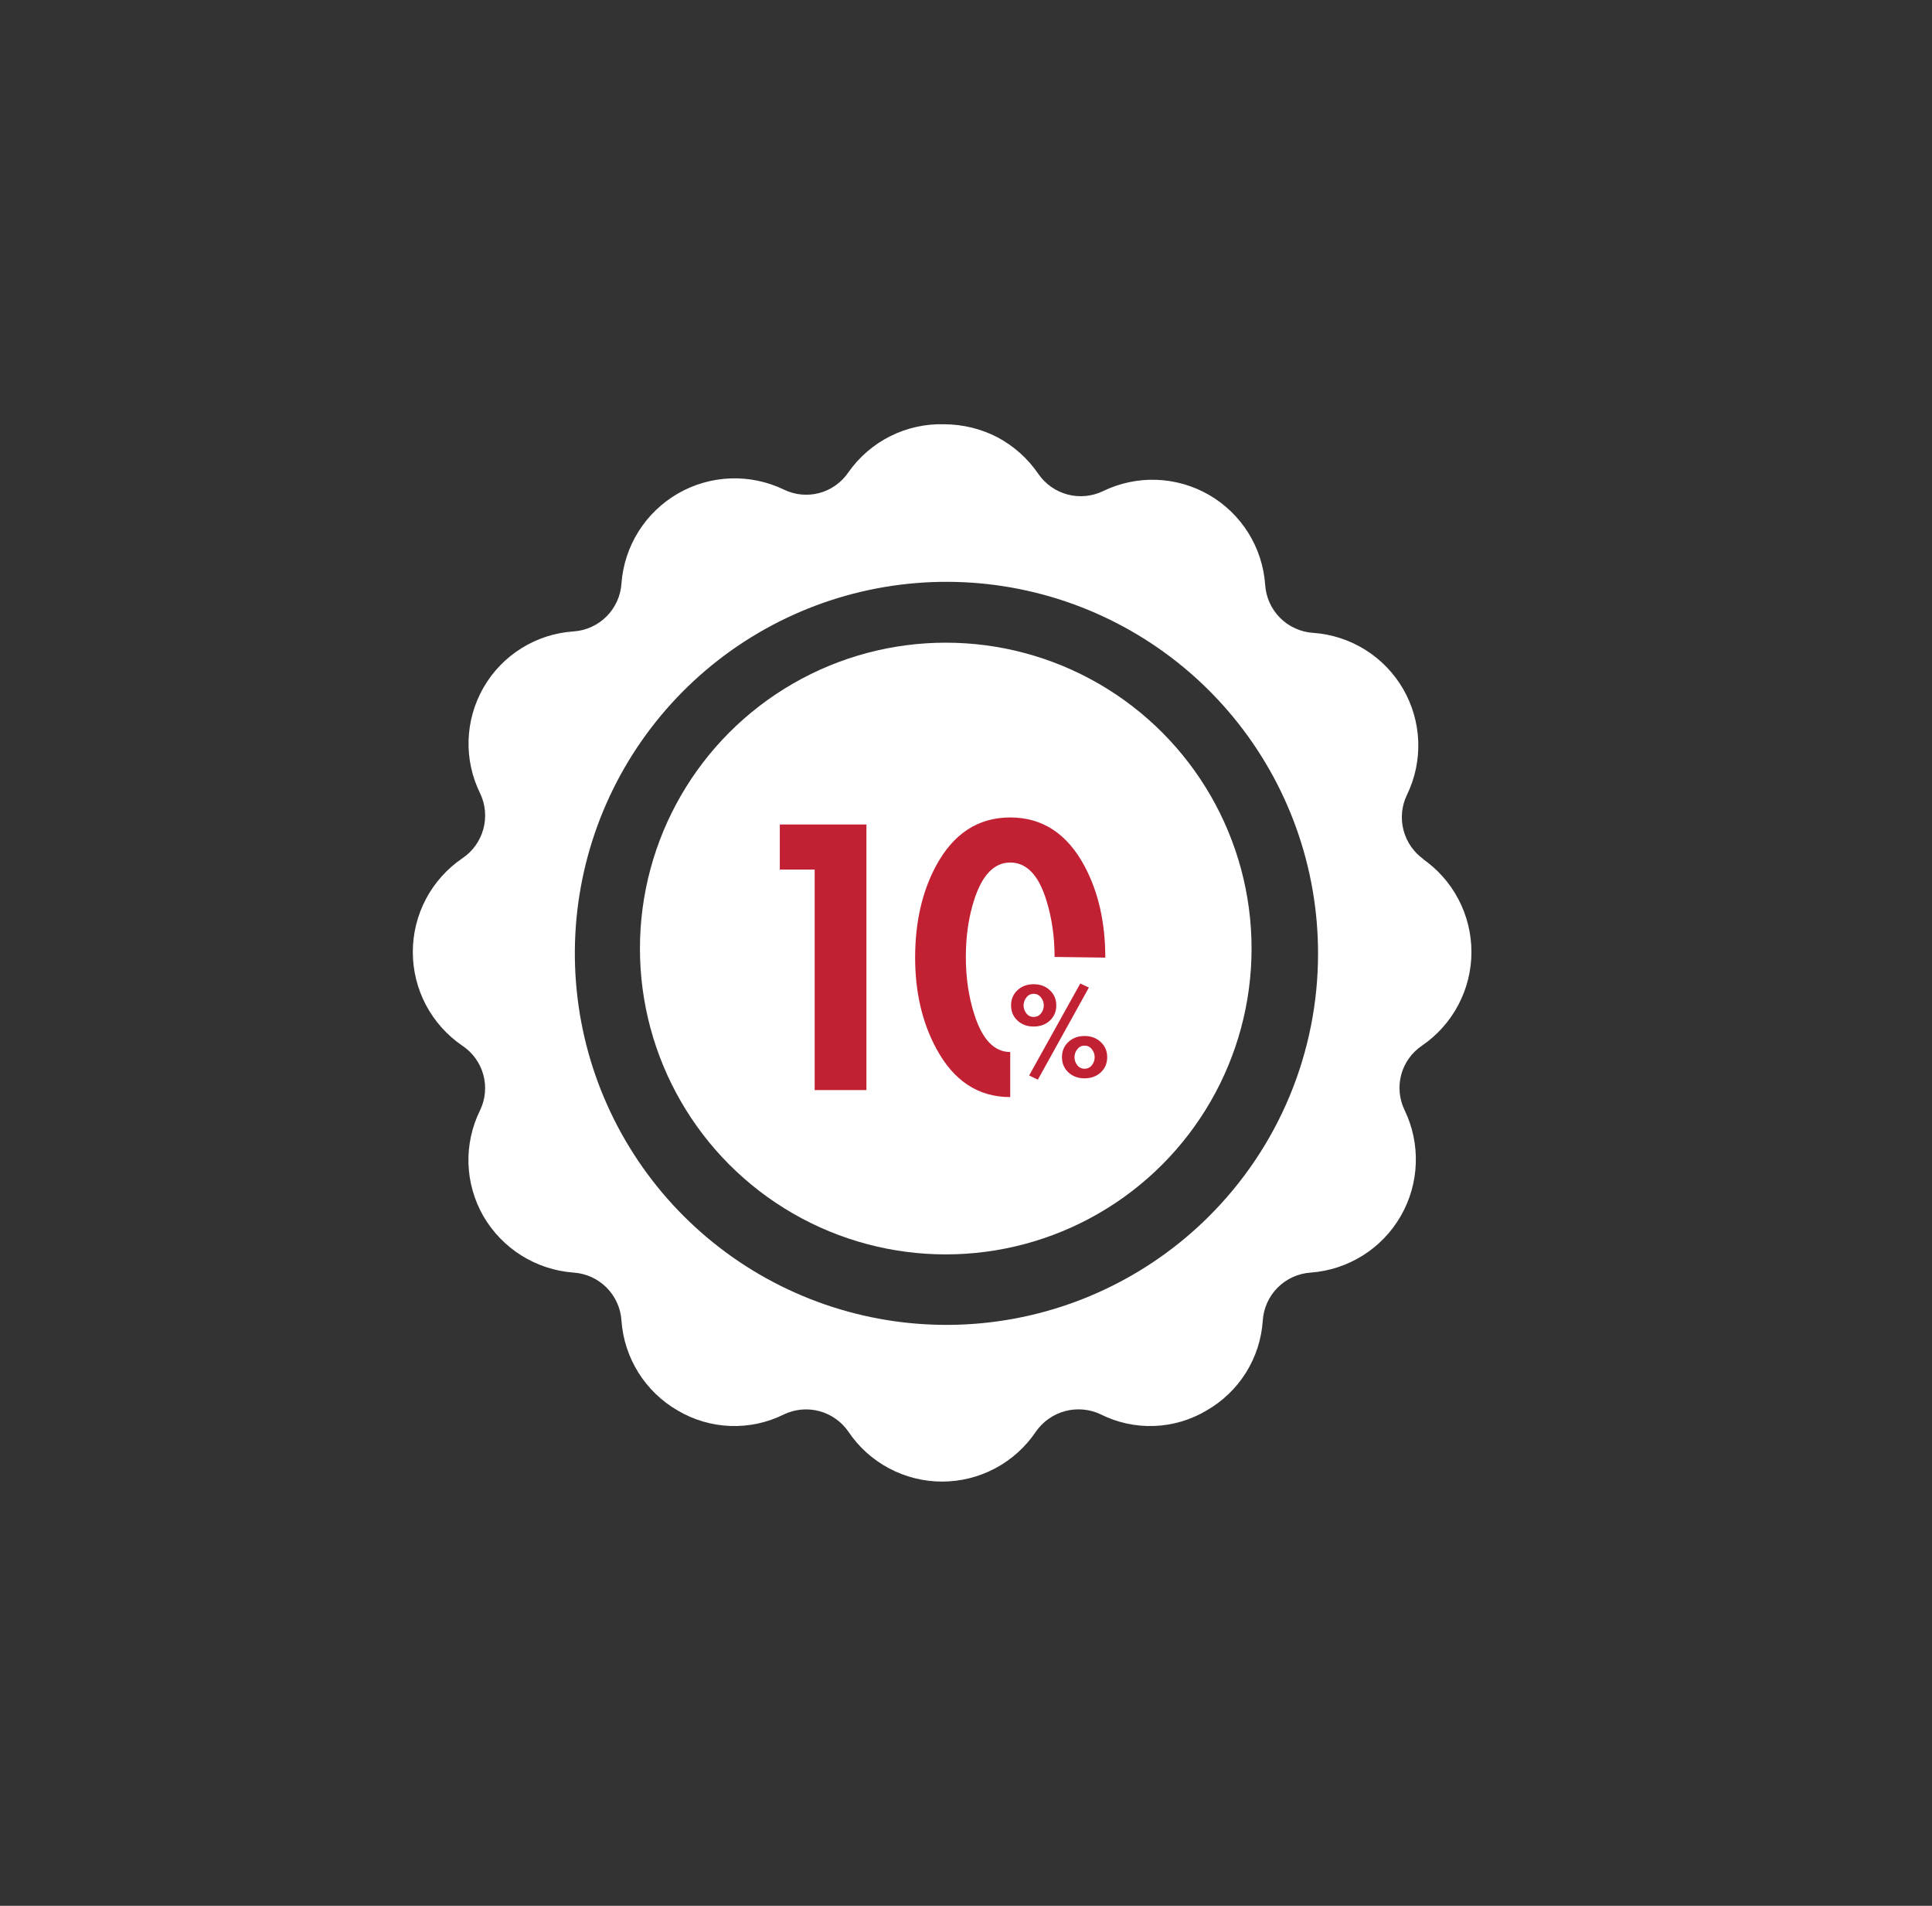
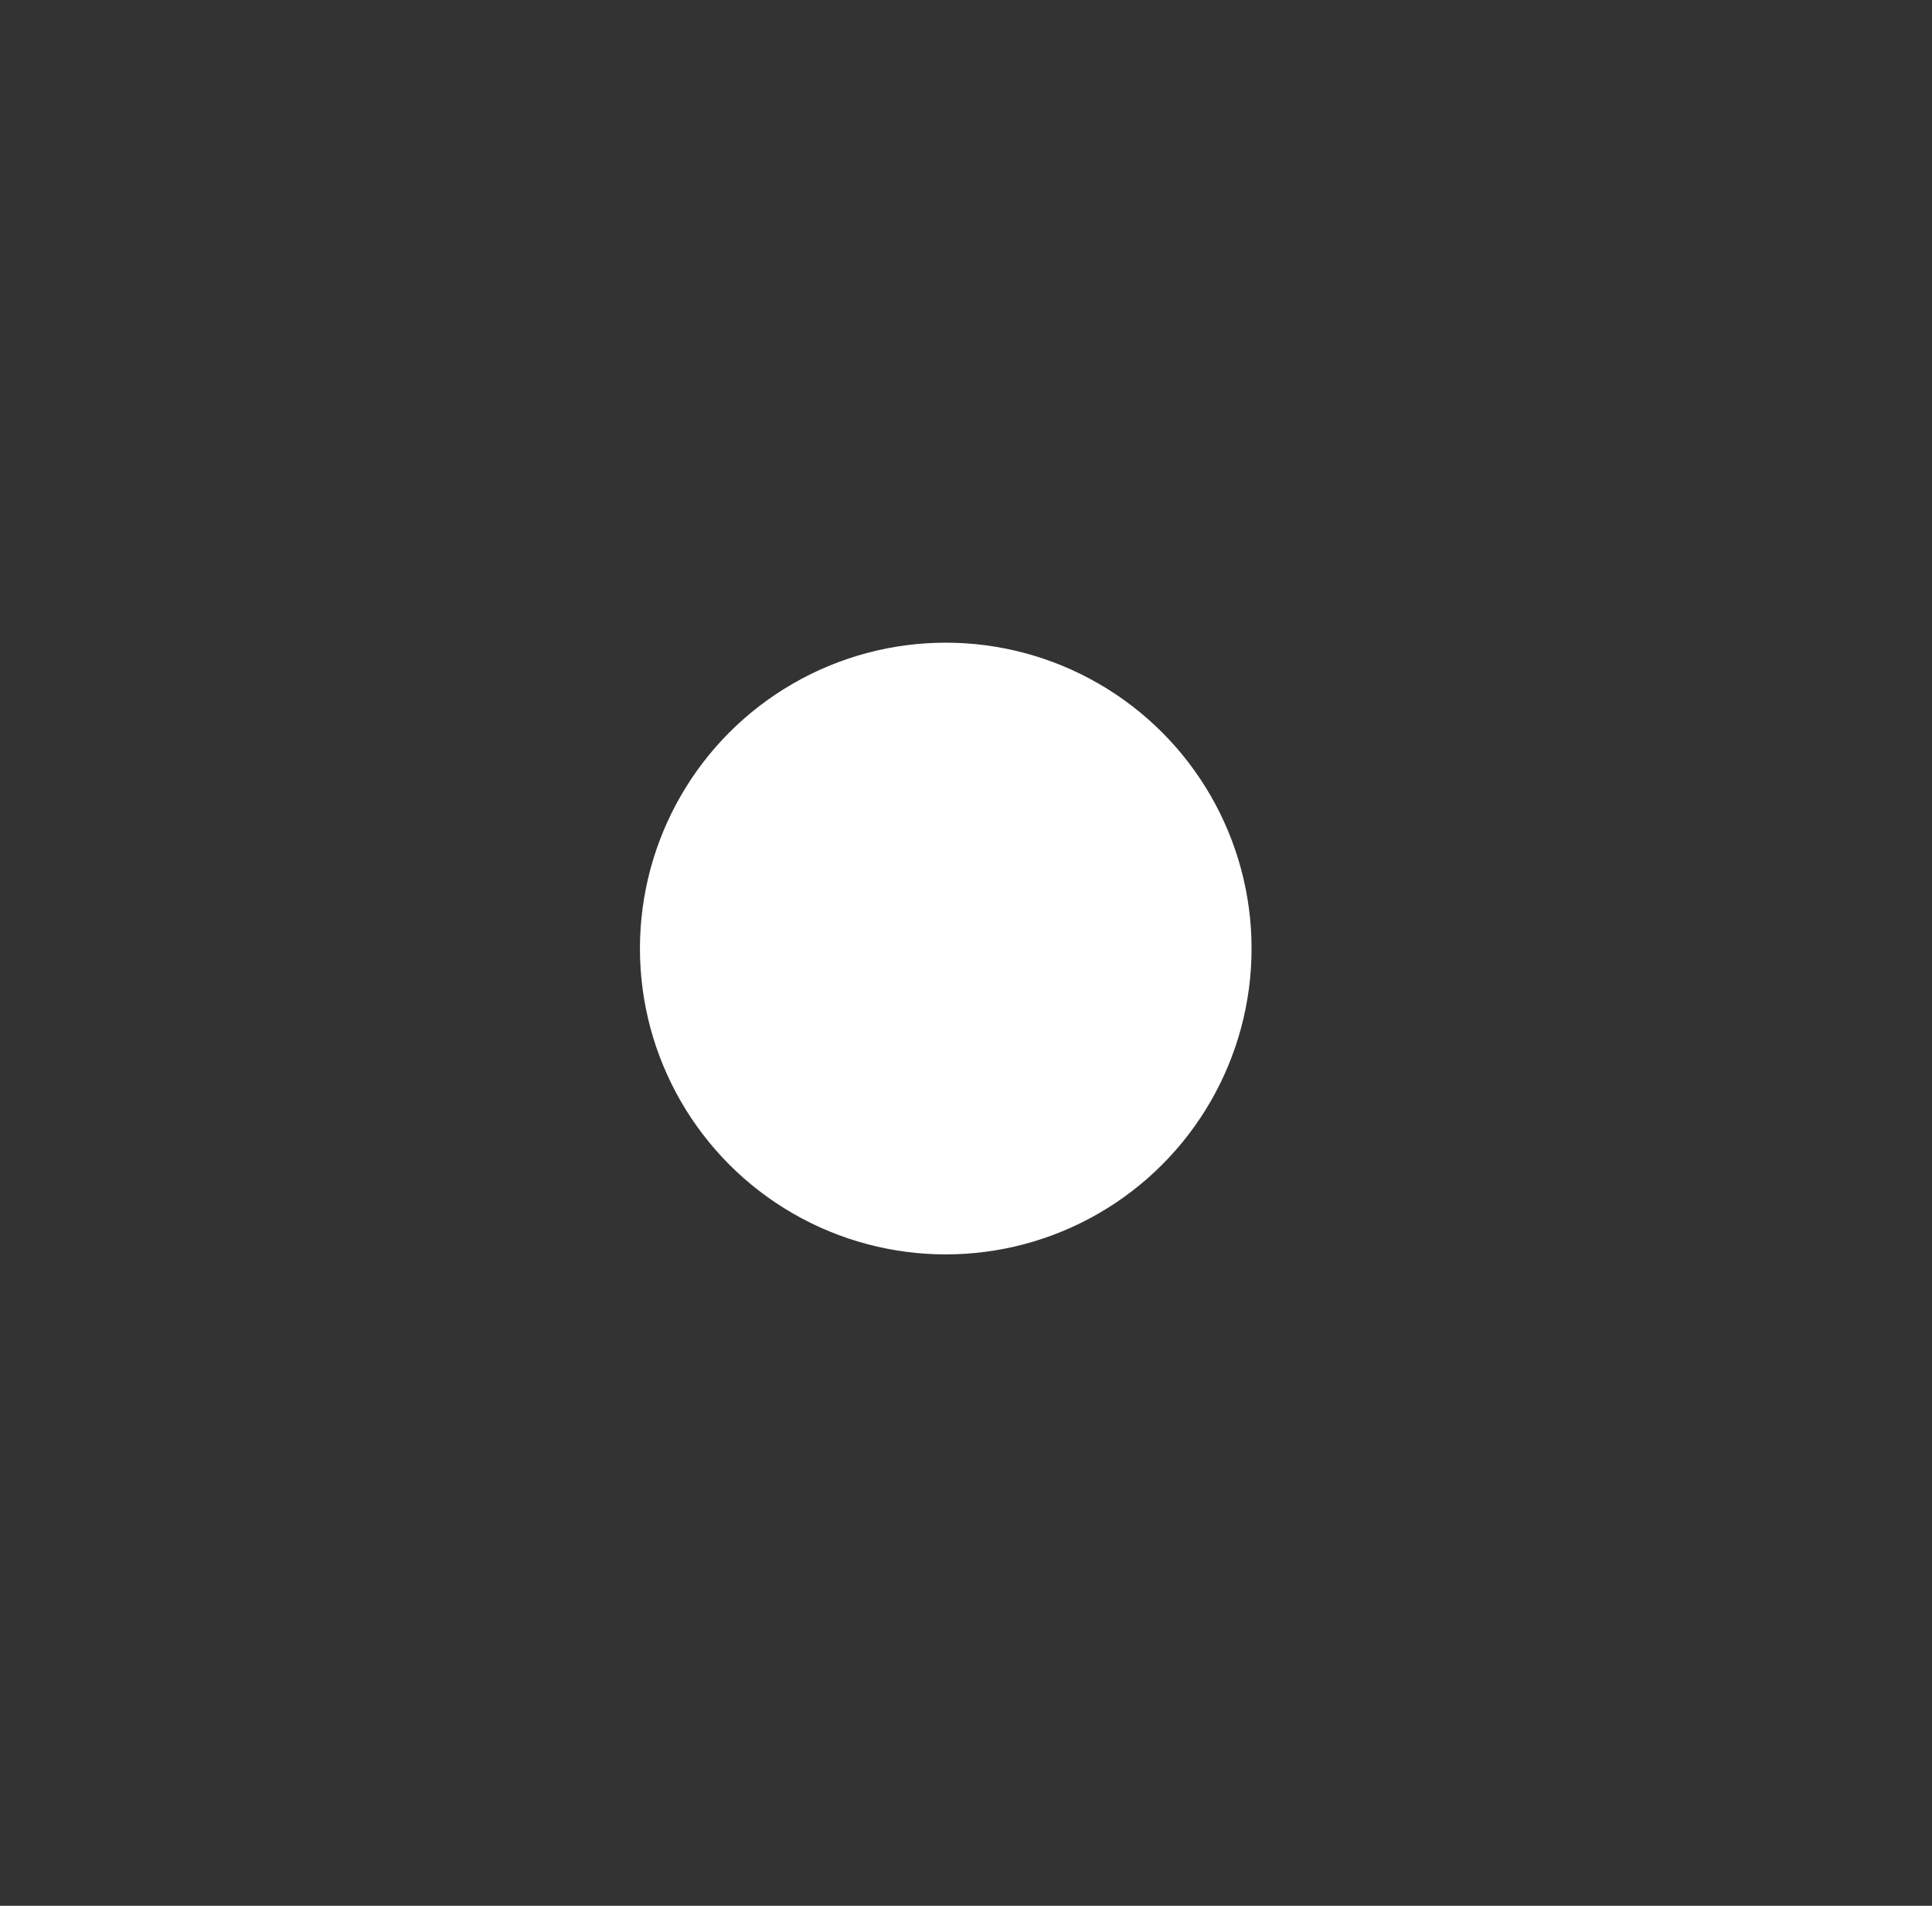
<svg xmlns="http://www.w3.org/2000/svg" width="73" height="72" viewBox="0 0 73 72" fill="none">
  <rect x="0" y="0" width="73" height="72" fill="#333333" stroke="none" />
-   <path d="M53.816 32.48C53.431 32.217 53.154 31.825 53.034 31.375C52.914 30.925 52.959 30.447 53.162 30.028C53.467 29.4 53.613 28.707 53.588 28.01C53.562 27.313 53.366 26.633 53.017 26.029C52.667 25.425 52.175 24.916 51.582 24.546C50.99 24.177 50.317 23.958 49.62 23.909C49.148 23.879 48.704 23.678 48.369 23.344C48.035 23.01 47.834 22.565 47.804 22.093C47.755 21.397 47.536 20.724 47.167 20.132C46.797 19.54 46.288 19.048 45.684 18.698C45.08 18.349 44.399 18.153 43.701 18.127C43.004 18.102 42.311 18.248 41.683 18.552C41.263 18.755 40.785 18.801 40.335 18.681C39.885 18.561 39.493 18.283 39.23 17.899C38.835 17.321 38.305 16.848 37.687 16.519C37.069 16.2 36.384 16.032 35.688 16.029C34.98 16.006 34.276 16.16 33.642 16.477C33.008 16.794 32.463 17.264 32.056 17.844C31.796 18.228 31.407 18.505 30.96 18.625C30.514 18.745 30.038 18.7 29.622 18.498C28.992 18.194 28.298 18.049 27.6 18.074C26.902 18.1 26.22 18.296 25.615 18.645C25.01 18.994 24.499 19.486 24.127 20.077C23.755 20.669 23.534 21.342 23.482 22.039C23.452 22.511 23.251 22.955 22.917 23.289C22.582 23.624 22.138 23.825 21.666 23.855C20.969 23.902 20.295 24.12 19.703 24.49C19.11 24.859 18.618 25.369 18.27 25.974C17.922 26.579 17.728 27.26 17.705 27.958C17.683 28.655 17.833 29.348 18.142 29.974C18.343 30.395 18.386 30.874 18.262 31.324C18.139 31.775 17.858 32.165 17.47 32.425C16.893 32.818 16.421 33.346 16.094 33.963C15.768 34.58 15.598 35.268 15.598 35.966C15.598 36.664 15.768 37.351 16.094 37.968C16.421 38.585 16.893 39.113 17.47 39.507C17.856 39.763 18.137 40.151 18.261 40.598C18.384 41.045 18.342 41.521 18.142 41.94C17.831 42.567 17.679 43.262 17.701 43.962C17.724 44.662 17.919 45.346 18.269 45.953C18.62 46.555 19.113 47.064 19.705 47.434C20.297 47.804 20.97 48.025 21.666 48.077C22.138 48.107 22.582 48.308 22.917 48.642C23.251 48.976 23.452 49.421 23.482 49.893C23.531 50.589 23.751 51.263 24.121 51.855C24.492 52.447 25.002 52.939 25.607 53.288C26.211 53.646 26.895 53.847 27.596 53.872C28.297 53.898 28.994 53.747 29.622 53.434C30.039 53.236 30.513 53.193 30.959 53.312C31.405 53.432 31.794 53.707 32.056 54.087C32.446 54.668 32.973 55.143 33.591 55.472C34.209 55.801 34.898 55.973 35.598 55.973C36.297 55.973 36.986 55.801 37.604 55.472C38.222 55.143 38.749 54.668 39.14 54.087C39.405 53.706 39.797 53.43 40.246 53.31C40.695 53.191 41.172 53.234 41.592 53.434C42.217 53.747 42.91 53.898 43.608 53.872C44.307 53.847 44.988 53.646 45.588 53.288C46.195 52.942 46.707 52.45 47.078 51.858C47.449 51.265 47.667 50.59 47.713 49.893C47.743 49.421 47.944 48.976 48.278 48.642C48.613 48.308 49.058 48.107 49.53 48.077C50.226 48.025 50.9 47.804 51.492 47.432C52.084 47.061 52.575 46.55 52.925 45.945C53.274 45.34 53.47 44.659 53.495 43.961C53.521 43.262 53.376 42.569 53.072 41.94C52.87 41.523 52.825 41.048 52.945 40.601C53.065 40.154 53.342 39.766 53.725 39.507C54.302 39.113 54.775 38.585 55.101 37.968C55.427 37.351 55.598 36.664 55.598 35.966C55.598 35.268 55.427 34.58 55.101 33.963C54.775 33.346 54.302 32.818 53.725 32.425L53.816 32.48ZM45.661 45.971C43.358 48.259 40.333 49.679 37.101 49.989C33.869 50.299 30.63 49.479 27.934 47.67C25.239 45.861 23.254 43.173 22.317 40.066C21.381 36.958 21.55 33.622 22.797 30.625C24.045 27.628 26.292 25.157 29.158 23.63C32.023 22.104 35.329 21.617 38.513 22.253C41.697 22.889 44.562 24.609 46.62 27.119C48.678 29.629 49.803 32.775 49.802 36.02C49.804 37.87 49.438 39.702 48.728 41.41C48.017 43.118 46.974 44.668 45.661 45.971Z" fill="white" />
  <circle cx="35.735" cy="35.835" r="11.555" fill="white" />
-   <path d="M39.057 37.183C39.306 37.183 39.509 37.259 39.668 37.411C39.83 37.561 39.911 37.752 39.911 37.985C39.911 38.215 39.83 38.406 39.668 38.558C39.506 38.707 39.302 38.782 39.057 38.782C38.812 38.782 38.609 38.707 38.447 38.558C38.284 38.406 38.203 38.215 38.203 37.985C38.203 37.752 38.283 37.561 38.442 37.411C38.604 37.259 38.809 37.183 39.057 37.183ZM39.057 37.546C38.943 37.546 38.85 37.592 38.781 37.685C38.711 37.774 38.676 37.874 38.676 37.985C38.676 38.095 38.711 38.195 38.781 38.285C38.85 38.374 38.943 38.419 39.057 38.419C39.172 38.419 39.264 38.374 39.334 38.285C39.404 38.195 39.439 38.095 39.439 37.985C39.439 37.874 39.404 37.774 39.334 37.685C39.264 37.592 39.172 37.546 39.057 37.546ZM40.818 37.156L41.143 37.309L39.215 40.788L38.886 40.631L40.818 37.156ZM40.98 39.14C41.229 39.14 41.432 39.216 41.591 39.368C41.754 39.518 41.835 39.709 41.835 39.941C41.835 40.171 41.754 40.362 41.591 40.515C41.429 40.664 41.225 40.739 40.98 40.739C40.736 40.739 40.532 40.664 40.37 40.515C40.207 40.362 40.126 40.171 40.126 39.941C40.126 39.709 40.206 39.518 40.365 39.368C40.527 39.216 40.732 39.14 40.98 39.14ZM40.98 39.503C40.866 39.503 40.774 39.549 40.704 39.642C40.634 39.731 40.599 39.831 40.599 39.941C40.599 40.052 40.634 40.152 40.704 40.242C40.774 40.331 40.866 40.376 40.98 40.376C41.095 40.376 41.187 40.331 41.257 40.242C41.327 40.152 41.362 40.052 41.362 39.941C41.362 39.831 41.327 39.731 41.257 39.642C41.187 39.549 41.095 39.503 40.98 39.503Z" fill="#C22033" />
-   <path d="M40.978 32.719C40.322 31.495 39.386 30.883 38.171 30.883C36.955 30.883 36.02 31.495 35.363 32.719C34.84 33.695 34.578 34.848 34.578 36.178C34.578 37.482 34.844 38.627 35.376 39.611C36.033 40.835 36.964 41.447 38.171 41.447V39.744C37.567 39.744 37.115 39.27 36.813 38.321C36.6 37.655 36.494 36.932 36.494 36.152C36.494 35.362 36.6 34.639 36.813 33.983C37.115 33.052 37.567 32.586 38.171 32.586C38.783 32.586 39.235 33.052 39.528 33.983C39.741 34.657 39.847 35.38 39.847 36.152L41.763 36.178C41.763 34.848 41.501 33.695 40.978 32.719Z" fill="#C22033" />
-   <path d="M30.782 32.852H29.465V31.149H32.738V41.182H30.782V32.852Z" fill="#C22033" />
</svg>